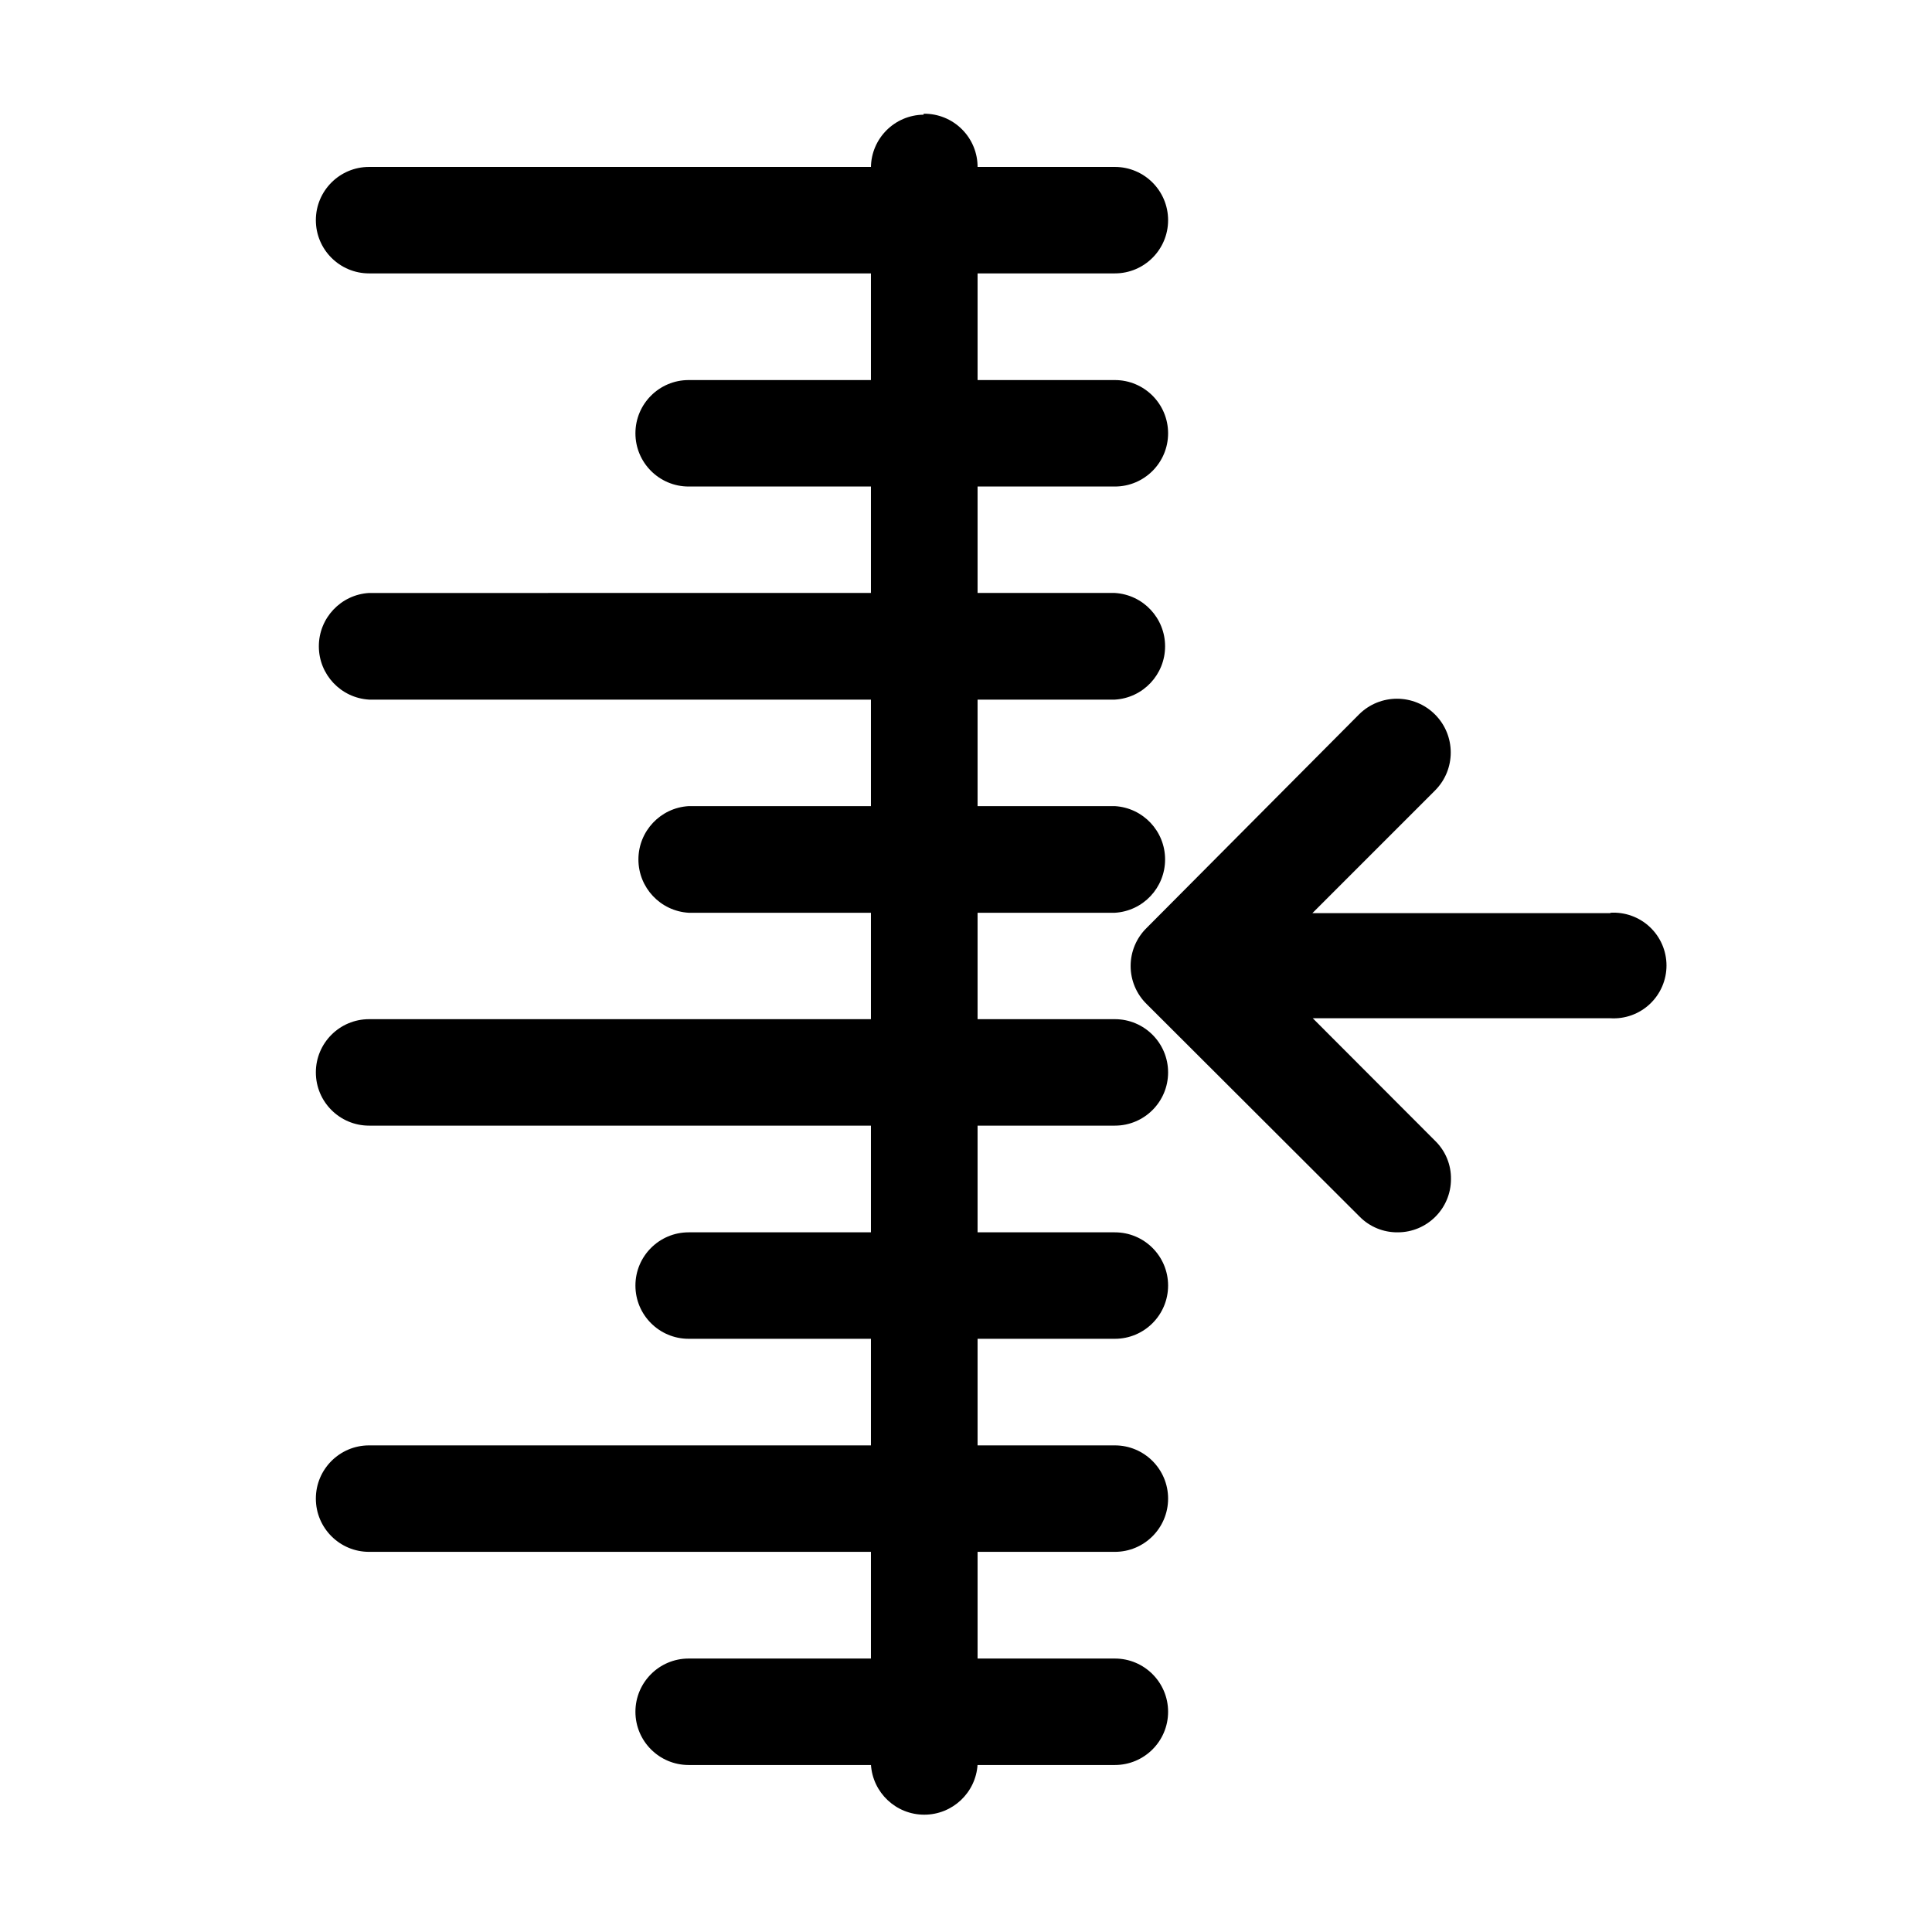
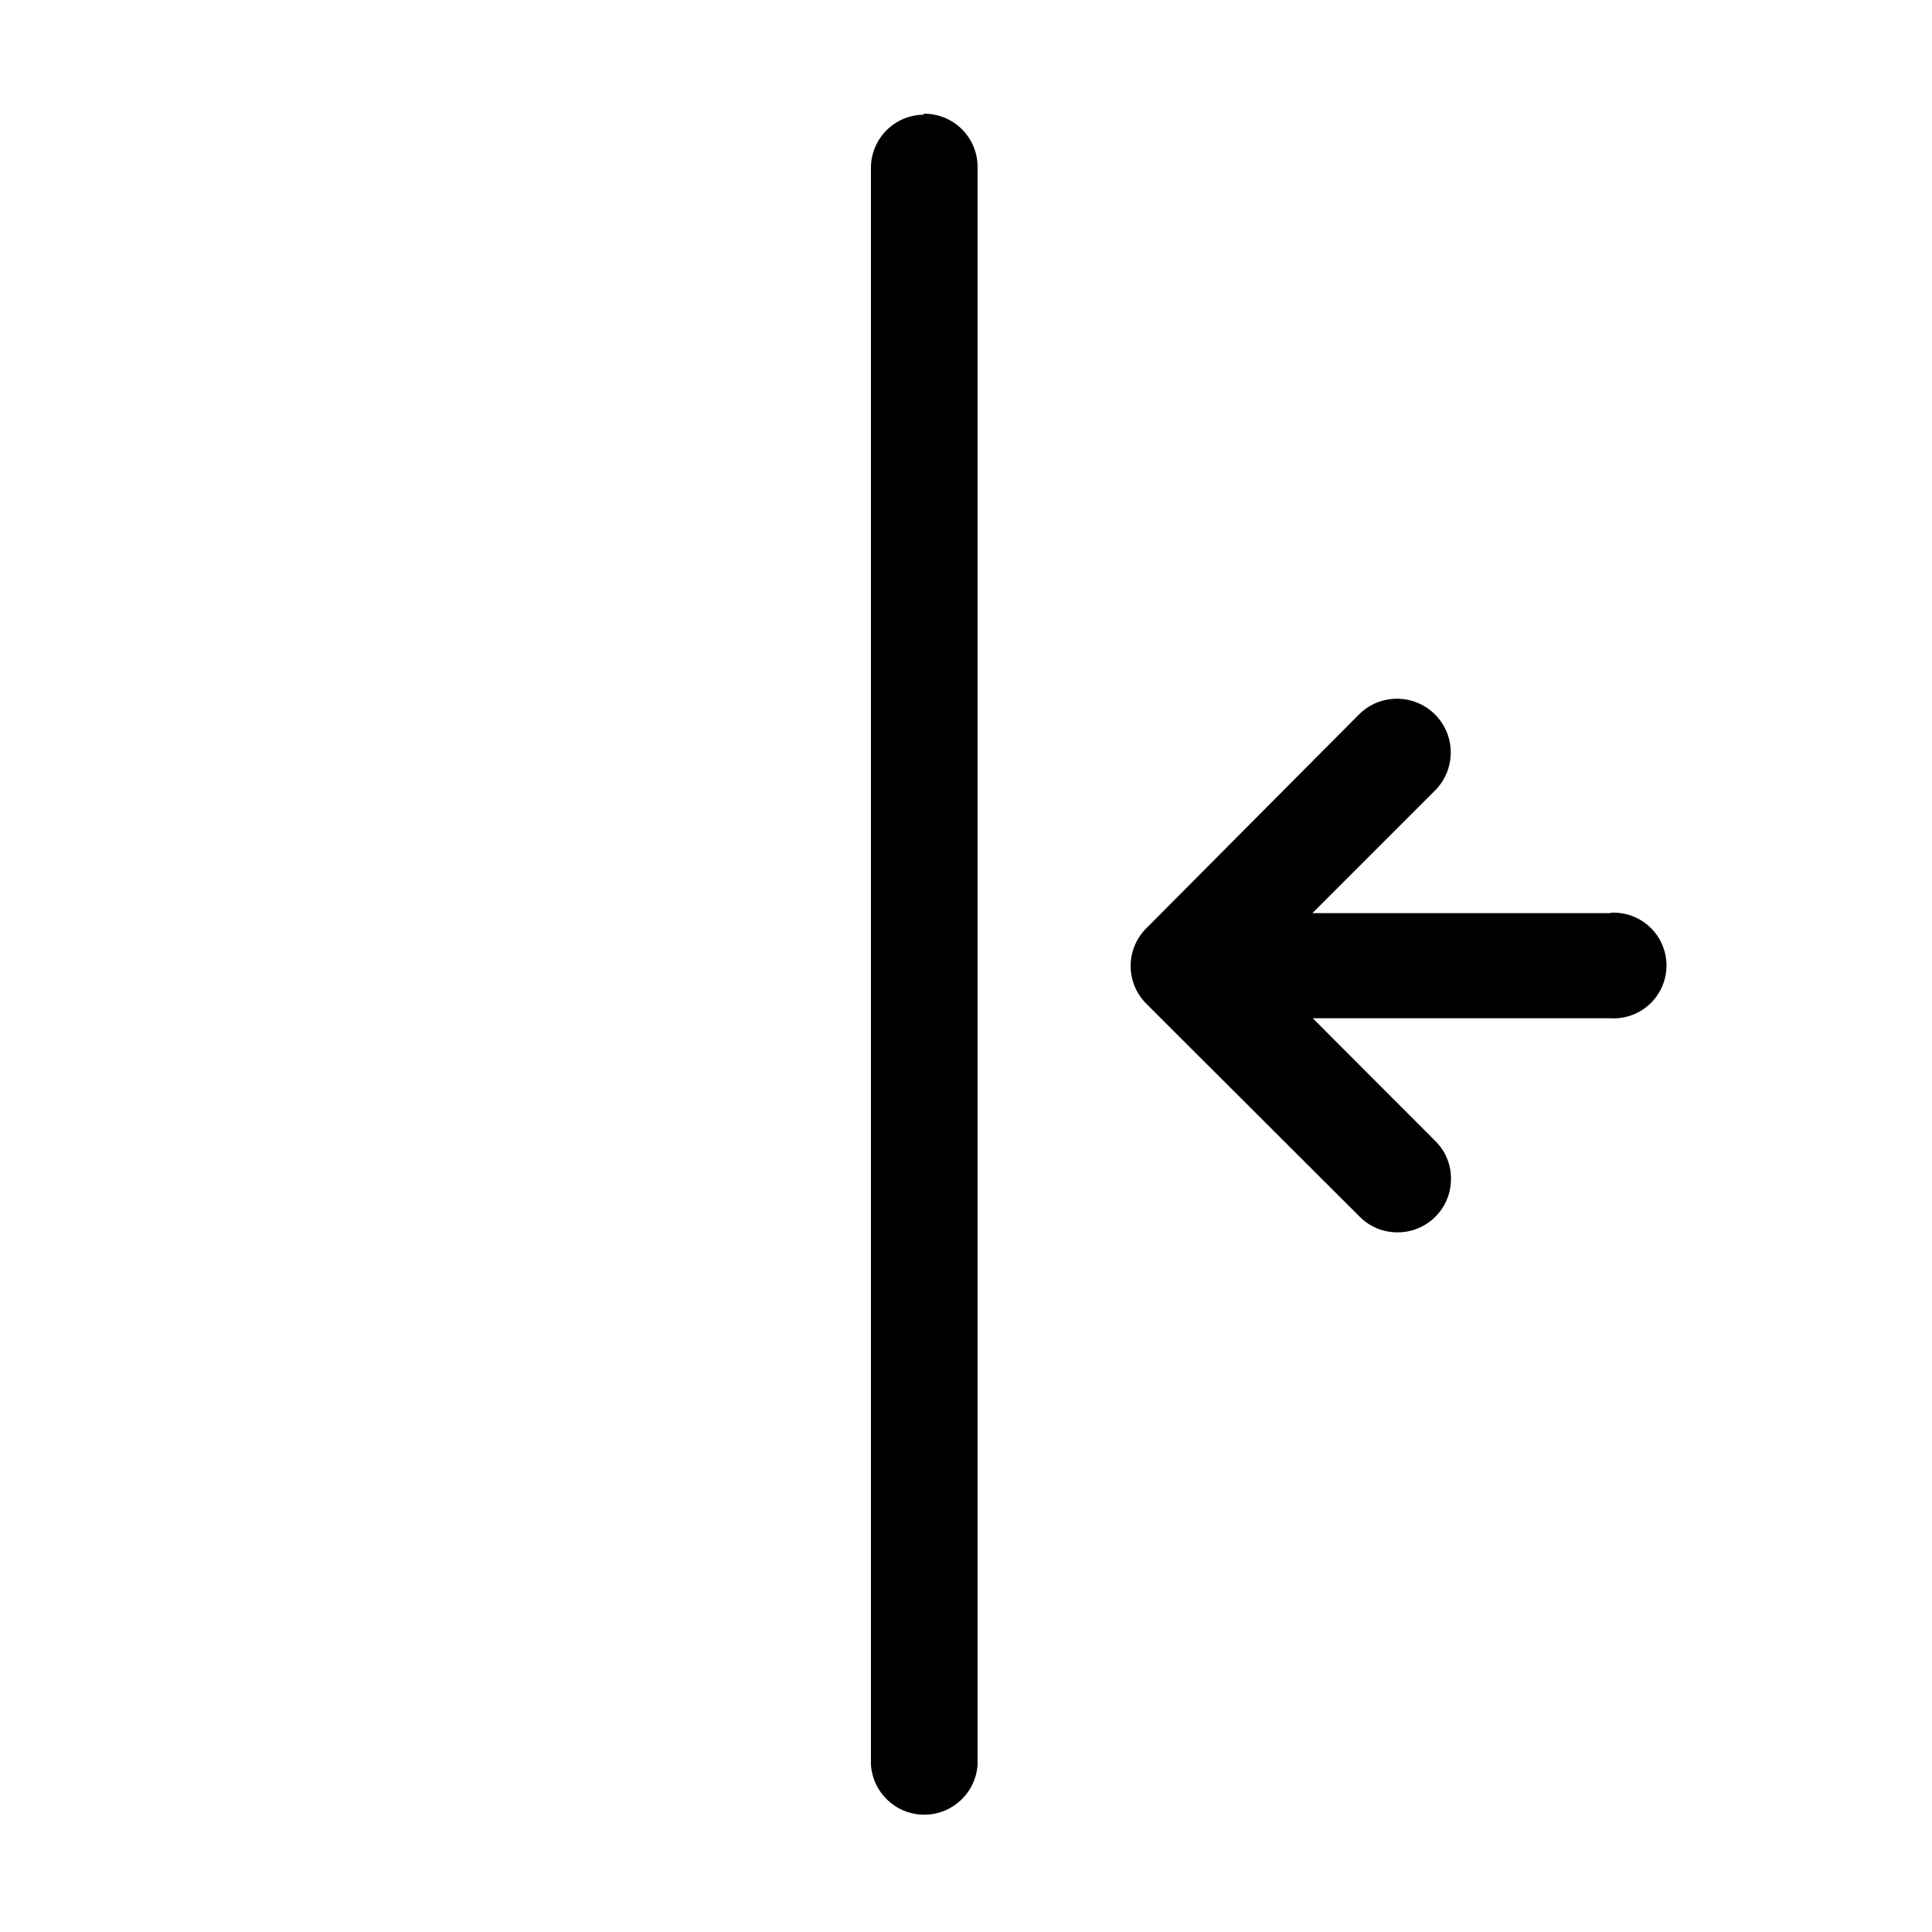
<svg xmlns="http://www.w3.org/2000/svg" fill="#000000" width="800px" height="800px" version="1.1" viewBox="144 144 512 512">
  <g fill-rule="evenodd">
-     <path d="m439.45 357.63h-112.95c-7.477 0.445-13.312 6.641-13.312 14.133 0 7.488 5.836 13.684 13.312 14.129h112.95c7.481-0.445 13.312-6.641 13.312-14.129 0-7.492-5.832-13.688-13.312-14.133zm0 112.95h-112.95c-7.789 0-14.105 6.316-14.105 14.105 0 7.793 6.316 14.109 14.105 14.109h112.95c7.793 0 14.109-6.316 14.109-14.109 0-7.789-6.316-14.105-14.109-14.105zm0-225.86h-112.95c-7.789 0-14.105 6.316-14.105 14.109 0 7.789 6.316 14.105 14.105 14.105h112.95c7.793 0 14.109-6.316 14.109-14.105 0-7.793-6.316-14.109-14.109-14.109zm0 338.81h-112.95c-7.789 0-14.105 6.316-14.105 14.109 0 7.789 6.316 14.105 14.105 14.105h112.95c7.793 0 14.109-6.316 14.109-14.105 0-7.793-6.316-14.109-14.109-14.109zm0-282.39-197.64 0.004c-7.477 0.445-13.312 6.641-13.312 14.129 0 7.492 5.836 13.688 13.312 14.133h197.64c7.481-0.445 13.312-6.641 13.312-14.133 0-7.488-5.832-13.684-13.312-14.129zm-197.64-84.688h197.64c7.793 0 14.109-6.316 14.109-14.105 0-7.793-6.316-14.109-14.109-14.109h-197.64c-7.789 0-14.105 6.316-14.105 14.109 0 7.789 6.316 14.105 14.105 14.105zm197.64 197.64h-197.64c-7.789 0-14.105 6.316-14.105 14.105 0 7.793 6.316 14.109 14.105 14.109h197.64c7.793 0 14.109-6.316 14.109-14.109 0-7.789-6.316-14.105-14.109-14.105zm0 112.95h-197.64c-7.789 0-14.105 6.316-14.105 14.105 0 7.793 6.316 14.109 14.105 14.109h197.64c7.793 0 14.109-6.316 14.109-14.109 0-7.789-6.316-14.105-14.109-14.105z" />
    <path d="m570.79 385.99h-78.996l32.496-32.496c5.562-5.562 5.562-14.586 0-20.152-5.566-5.562-14.59-5.562-20.152 0l-56.277 56.578c-2.707 2.652-4.234 6.285-4.234 10.078 0 3.789 1.527 7.422 4.234 10.074l56.477 56.375c2.664 2.688 6.297 4.176 10.078 4.133 7.789 0 14.105-6.316 14.105-14.105 0.059-3.781-1.438-7.422-4.129-10.078l-32.496-32.547h78.895c3.856 0.234 7.633-1.137 10.441-3.781 2.812-2.648 4.406-6.336 4.406-10.199 0-3.859-1.594-7.547-4.406-10.195-2.809-2.644-6.586-4.016-10.441-3.785zm-182.03-211.6v0.004c-7.691 0.082-13.898 6.312-13.953 14.004v423.2c0.445 7.477 6.641 13.312 14.133 13.312 7.488 0 13.684-5.836 14.129-13.312v-423.2c0.043-3.801-1.453-7.461-4.148-10.145-2.691-2.684-6.356-4.168-10.16-4.113z" />
  </g>
</svg>